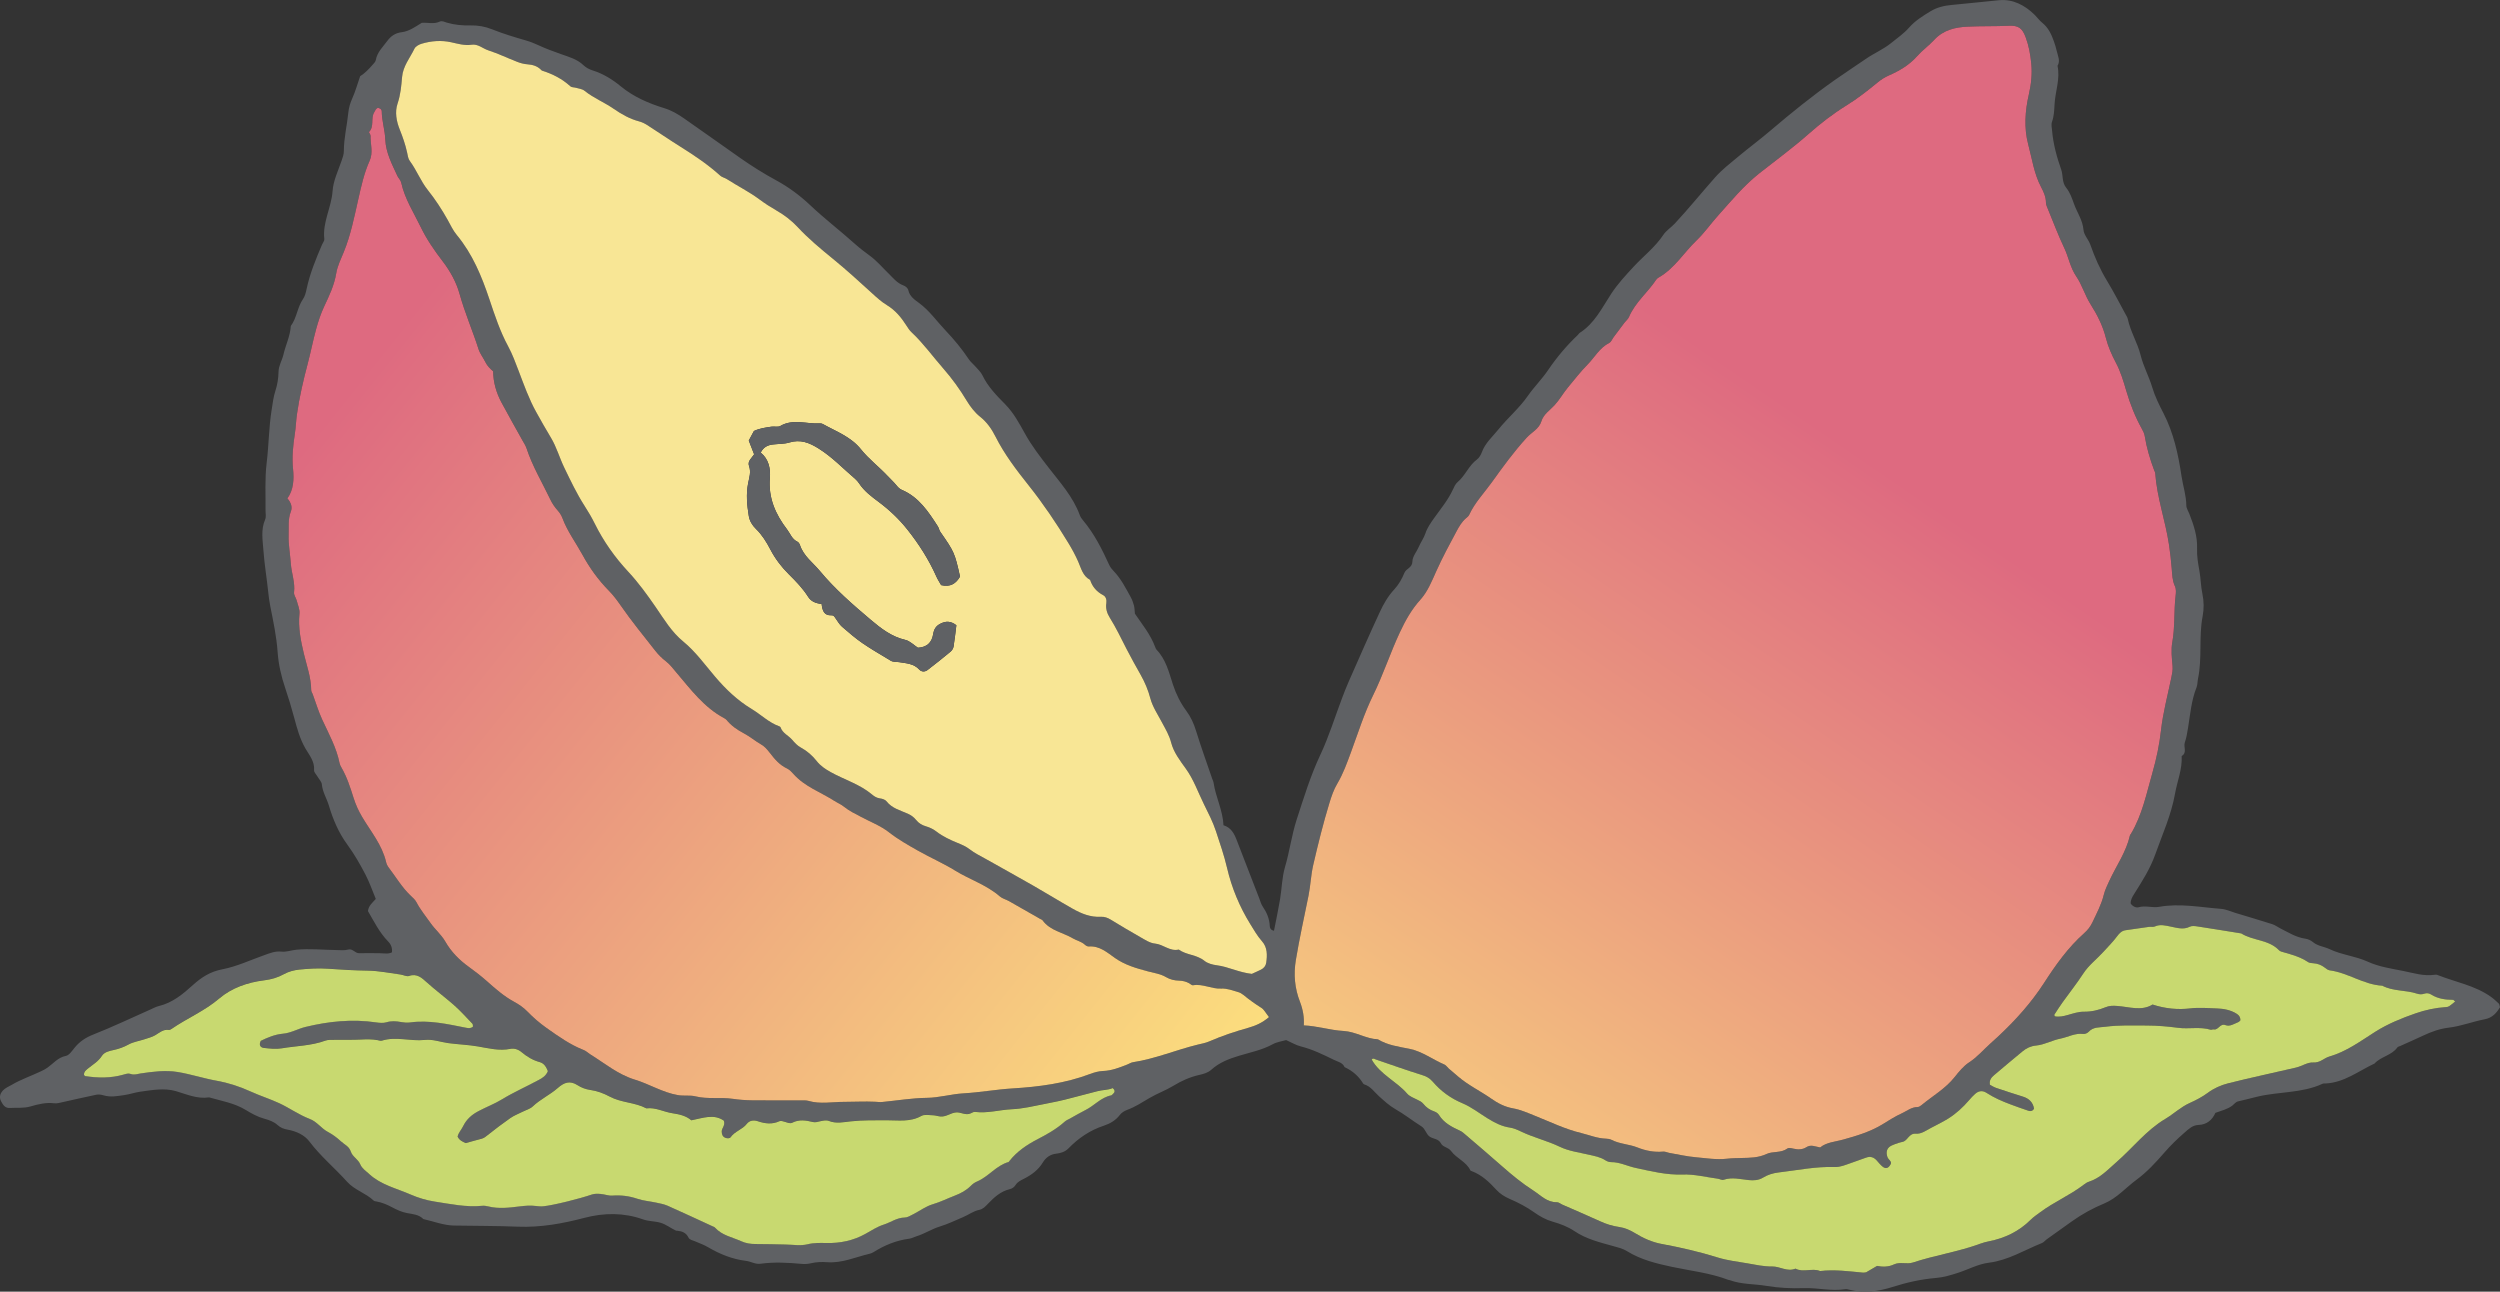
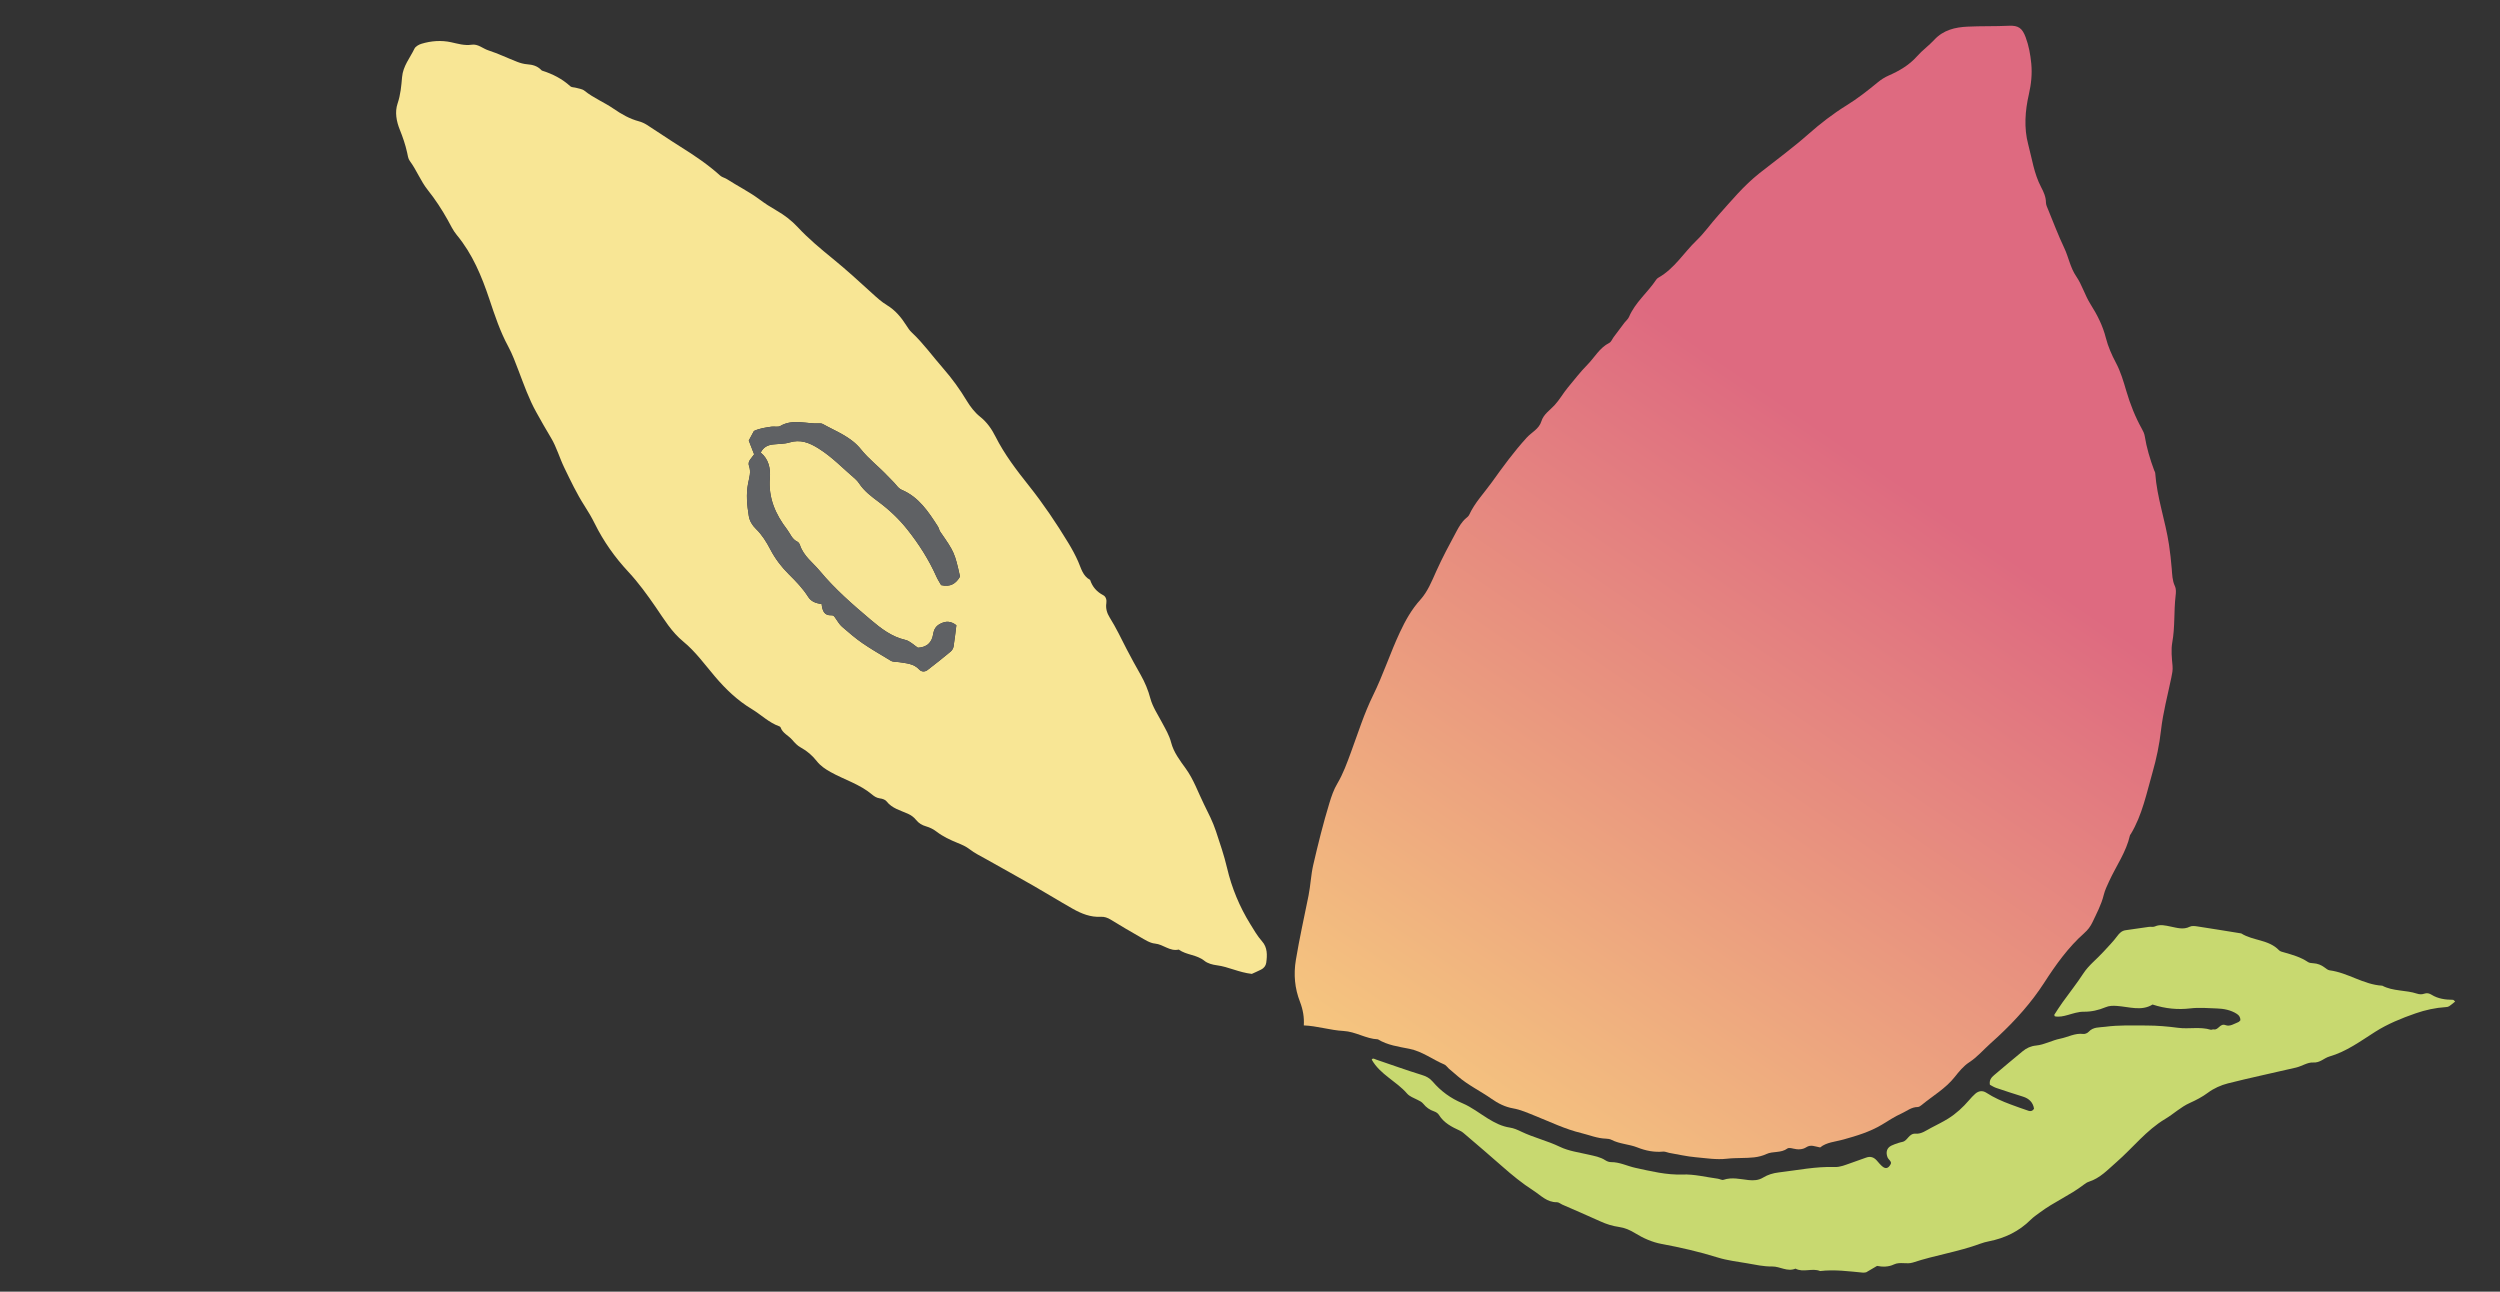
<svg xmlns="http://www.w3.org/2000/svg" xmlns:xlink="http://www.w3.org/1999/xlink" id="Layer_2" data-name="Layer 2" width="388.126" height="200.528" viewBox="0 0 388.126 200.528">
  <rect x="0" y="0" width="388.126" height="200.528" fill="#333333" stroke="none" />
  <defs>
    <linearGradient id="_名称未設定グラデーション_2" data-name="名称未設定グラデーション 2" x1="202.14" y1="219.969" x2="299.444" y2="77.828" gradientUnits="userSpaceOnUse">
      <stop offset="0" stop-color="#ffec7e" />
      <stop offset="1" stop-color="#de6a80" />
    </linearGradient>
    <linearGradient id="_名称未設定グラデーション_2-2" data-name="名称未設定グラデーション 2" x1="199.214" y1="190.01" x2="47.534" y2="68.857" xlink:href="#_名称未設定グラデーション_2" />
  </defs>
  <g id="_デザイン" data-name="デザイン">
    <g>
-       <path d="m330.803,140.289c.285.431.834.674,1.195.569,1.084-.317,2.168.115,3.187-.068,3.255-.586,6.446.069,9.655.313.752.057,1.483.408,2.221.631,1.912.577,3.827,1.143,5.729,1.751.434.139.814.44,1.229.647,1.243.62,2.423,1.387,3.843,1.591.459.066.882.254,1.256.563.737.608,1.723.673,2.529,1.059,1.9.91,4.024,1.081,5.893,1.935,1.802.823,3.705,1.092,5.581,1.467,1.574.315,3.159.834,4.817.593.151-.022.326-.035.461.019,2.782,1.11,5.811,1.619,8.316,3.397.439.311.836.686,1.228,1.056.096.091.097.281.182.558-.52.873-1.169,1.645-2.356,1.871-1.887.36-3.697,1.08-5.61,1.306-1.41.166-2.694.637-3.958,1.233-1.187.56-2.391,1.082-3.588,1.621-.141.063-.334.092-.411.201-.886,1.264-2.558,1.413-3.554,2.513-2.484,1.161-4.707,2.961-7.609,3.098-.155.007-.328-.016-.461.045-3.233,1.497-6.822,1.191-10.186,2.017-.972.239-1.94.492-2.915.715-.414.095-.617.437-.92.665-.756.569-1.681.771-2.612,1.117-.496,1.106-1.327,1.83-2.639,1.878-.929.033-1.566.676-2.187,1.216-1.103.96-2.161,1.99-3.118,3.094-1.324,1.526-2.708,3.024-4.311,4.202-1.668,1.224-3.049,2.867-5.003,3.676-1.774.734-3.435,1.648-4.996,2.755-1.32.936-2.636,1.876-3.95,2.821-.25.179-.451.459-.725.568-2.716,1.083-5.239,2.682-8.223,3.051-1.709.211-3.221,1.063-4.836,1.582-1.109.356-2.208.688-3.357.785-2.327.196-4.581.698-6.8,1.407-2.17.693-4.374.985-6.631.437-.224-.054-.467-.134-.684-.099-2.169.349-4.31-.24-6.472-.164-1.934.068-3.855-.027-5.781-.349-1.89-.316-3.848-.21-5.686-.888-.072-.026-.155-.02-.227-.047-2.835-1.079-5.836-1.397-8.775-2.023-2.38-.506-4.825-1.105-6.948-2.43-.683-.426-1.397-.58-2.142-.787-2.073-.578-4.172-1.079-6.016-2.322-1.014-.684-2.191-1.132-3.395-1.473-1.043-.295-1.972-.813-2.877-1.457-1.168-.831-2.471-1.504-3.79-2.076-.81-.352-1.504-.798-2.075-1.421-1.098-1.199-2.252-2.301-3.809-2.887-.072-.027-.179-.045-.203-.098-.639-1.377-2.17-1.874-3-3.017-.446-.614-1.267-.578-1.587-1.203-.376-.735-1.187-.655-1.738-1.037-.575-.398-.653-1.2-1.293-1.603-1.366-.859-2.638-1.875-4.038-2.669-.966-.548-1.744-1.292-2.543-2.004-.733-.654-1.271-1.525-2.28-1.836-.069-.021-.145-.078-.182-.14-.694-1.15-1.669-1.981-2.88-2.544-.325-.722-1.048-.829-1.669-1.133-1.667-.816-3.323-1.631-5.143-2.085-.736-.183-1.413-.605-2.258-.98-.622.184-1.422.282-2.078.642-1.647.903-3.466,1.26-5.227,1.792-1.572.475-3.074,1.046-4.308,2.164-.542.491-1.225.664-1.895.817-1.444.329-2.735.908-4.015,1.689-1.164.71-2.492,1.184-3.688,1.889-1.131.667-2.23,1.39-3.48,1.847-.42.154-.861.433-1.128.781-.647.843-1.513,1.351-2.464,1.663-2.158.707-3.957,1.928-5.525,3.539-.509.523-1.194.737-1.89.813-.938.102-1.625.619-2.067,1.349-.718,1.183-1.746,1.935-2.936,2.542-.479.244-.982.464-1.292.951-.214.335-.515.571-.914.666-1.418.339-2.435,1.27-3.403,2.284-.372.389-.756.812-1.311.925-.935.19-1.684.772-2.536,1.134-1.204.512-2.369,1.08-3.642,1.469-1.226.375-2.354,1.129-3.617,1.511-.369.112-.721.322-1.096.37-2.017.257-3.836,1.013-5.545,2.08-.194.121-.419.212-.643.265-2.168.509-4.245,1.478-6.551,1.303-.853-.064-1.698-.032-2.541.167-.444.105-.925.14-1.379.099-2.147-.198-4.292-.32-6.44-.026-.807.111-1.495-.356-2.262-.449-2.108-.257-4.026-1.034-5.85-2.102-.663-.389-1.4-.656-2.112-.957-.353-.149-.782-.195-.968-.576-.349-.716-.959-.964-1.689-1.037-.077-.008-.165.011-.231-.019-.821-.371-1.516-.962-2.412-1.224-.892-.261-1.813-.203-2.715-.524-2.991-1.063-6.029-1.043-9.115-.233-3.365.884-6.786,1.507-10.299,1.366-3.316-.134-6.635-.116-9.951-.176-1.584-.029-3.158-.652-4.736-1.006-.703-.717-1.626-.759-2.545-.931-.813-.152-1.606-.523-2.345-.917-.762-.406-1.532-.73-2.38-.881-.152-.027-.34-.041-.44-.136-1.234-1.179-2.97-1.634-4.132-2.929-1.901-2.12-4.11-3.943-5.843-6.238-.789-1.045-2.06-1.606-3.385-1.851-.603-.111-1.081-.272-1.58-.728-.53-.484-1.284-.767-2.06-.976-1.012-.272-1.977-.811-2.884-1.363-1.756-1.069-3.75-1.385-5.67-1.944-1.835.282-3.447-.47-5.151-.966-1.785-.519-3.69-.172-5.53.085-.837.117-1.649.408-2.485.527-1.057.15-2.12.369-3.197.045-.358-.108-.775-.176-1.133-.103-1.735.352-3.458.765-5.189,1.142-.448.098-.922.245-1.361.189-1.27-.163-2.505.148-3.657.484-1.098.321-2.142.17-3.208.243-.743.051-1.066-.441-1.378-1.028-.36-.677-.123-1.248.29-1.696.35-.38.889-.591,1.352-.864,1.447-.852,3.041-1.388,4.55-2.107.346-.165.694-.339,1.004-.561.918-.655,1.619-1.58,2.858-1.828.507-.102.945-.756,1.324-1.231.789-.989,1.74-1.615,2.947-2.091,3.001-1.184,5.918-2.579,8.87-3.886.425-.188.841-.423,1.287-.529,2.118-.508,3.726-1.842,5.274-3.246,1.335-1.212,2.707-2.102,4.592-2.463,2.226-.426,4.341-1.43,6.501-2.193.871-.308,1.693-.662,2.689-.55.74.083,1.516-.219,2.282-.293,2.077-.2,4.155.02,6.232.051.621.009,1.234.086,1.839-.079.7-.191,1.048.59,1.705.568,1.083-.037,2.168-.004,3.252.003.612.004,1.236.161,1.832-.14.073-.656-.13-1.214-.585-1.678-1.372-1.399-2.215-3.14-3.144-4.729.107-.845.68-1.275,1.218-1.883-.51-1.223-.956-2.533-1.586-3.747-.847-1.633-1.759-3.228-2.859-4.728-1.321-1.802-2.202-3.873-2.838-6.018-.328-1.107-.981-2.095-1.089-3.29-.038-.418-.438-.802-.67-1.203-.193-.333-.566-.683-.54-.999.111-1.372-.735-2.323-1.344-3.376-.862-1.49-1.312-3.156-1.742-4.773-.413-1.552-.881-3.083-1.392-4.597-.619-1.836-1.044-3.663-1.182-5.62-.166-2.375-.67-4.732-1.136-7.075-.152-.762-.249-1.513-.329-2.281-.223-2.136-.585-4.259-.738-6.399-.113-1.587-.419-3.218.258-4.774.198-.454.064-.913.07-1.373.031-2.473-.127-4.971.172-7.412.336-2.752.337-5.529.775-8.264.159-.99.271-2.003.581-2.948.32-.976.471-1.959.489-2.96.017-.967.55-1.759.759-2.663.345-1.49,1.055-2.89,1.147-4.451.938-1.256,1.007-2.904,1.902-4.192.296-.426.432-.992.542-1.515.51-2.42,1.446-4.687,2.414-6.946.121-.282.377-.577.346-.84-.307-2.609,1.108-4.914,1.281-7.461.107-1.573.847-3.113,1.377-4.642.18-.518.372-1.014.373-1.562.001-2.021.497-3.983.696-5.979.078-.78.294-1.49.617-2.211.471-1.051.782-2.174,1.218-3.43.648-.396,1.305-1.046,1.911-1.749.199-.231.47-.476.516-.747.21-1.223,1.089-2.033,1.769-2.957.555-.754,1.222-1.257,2.28-1.384,1.125-.135,2.116-.853,3.085-1.45.937-.074,1.879.24,2.774-.182.395-.186.753.043,1.116.15,1.199.353,2.413.463,3.669.433,1.153-.027,2.281.167,3.398.618,1.71.69,3.491,1.217,5.265,1.731.676.196,1.3.451,1.934.746,1.12.52,2.288.942,3.453,1.357,1.238.441,2.509.774,3.506,1.732.377.362.896.64,1.399.797,1.646.514,3.061,1.385,4.384,2.475,1.99,1.64,4.335,2.65,6.768,3.397,1.146.352,2.116.929,3.062,1.588,2.911,2.028,5.797,4.091,8.701,6.128,1.81,1.27,3.671,2.438,5.626,3.498,1.887,1.024,3.673,2.349,5.234,3.825,2.243,2.12,4.689,3.989,6.981,6.043.738.662,1.53,1.261,2.335,1.85,1.05.768,1.909,1.798,2.852,2.714.71.69,1.318,1.494,2.302,1.86.358.133.702.393.795.797.213.921.968,1.437,1.619,1.911,1.653,1.204,2.79,2.872,4.167,4.318,1.327,1.393,2.549,2.882,3.621,4.489.252.378.635.666.936,1.015.404.468.897.901,1.156,1.442.851,1.776,2.205,3.141,3.549,4.51,1.32,1.344,2.187,2.983,3.082,4.593,1.02,1.834,2.292,3.479,3.563,5.127,1.828,2.37,3.868,4.595,4.919,7.476.103.283.289.551.486.784,1.76,2.087,2.963,4.497,4.088,6.956.156.341.41.654.674.927,1.146,1.189,1.876,2.647,2.662,4.066.222.401.379.849.497,1.293.097.364.093.755.147,1.262,1.08,1.607,2.429,3.216,3.154,5.203.052.143.114.299.217.406,1.457,1.515,1.906,3.481,2.532,5.393.474,1.448,1.154,2.845,2.075,4.083.703.945,1.161,1.969,1.509,3.096.769,2.494,1.661,4.951,2.503,7.423.075.22.193.433.226.658.324,2.212,1.42,4.231,1.538,6.588,1.149.353,1.653,1.254,2.049,2.304,1.144,3.031,2.363,6.035,3.509,9.065.164.433.275.877.541,1.266.623.91,1.035,1.892,1.084,3.016.013.298.124.614.656.731.316-1.622.666-3.239.939-4.869.281-1.674.296-3.416.771-5.027.72-2.443,1.035-4.976,1.822-7.395,1.1-3.378,2.13-6.767,3.656-10.009,1.342-2.851,2.271-5.896,3.392-8.852.328-.866.664-1.73,1.038-2.576,1.593-3.604,3.163-7.218,4.826-10.79.581-1.247,1.269-2.448,2.24-3.492.668-.719,1.189-1.634,1.559-2.55.285-.705,1.237-.78,1.248-1.792.008-.765.68-1.513,1.007-2.289.299-.708.767-1.318,1.015-2.069.285-.864.823-1.623,1.366-2.387,1.014-1.426,2.152-2.782,2.893-4.395.192-.418.398-.888.735-1.169,1.198-1.002,1.723-2.563,3-3.502.35-.258.612-.721.767-1.144.524-1.428,1.645-2.387,2.563-3.523,1.453-1.801,3.234-3.288,4.576-5.218.953-1.371,2.195-2.603,3.139-3.996,1.353-1.996,2.878-3.806,4.619-5.455.112-.106.188-.261.314-.341,2.293-1.468,3.431-3.86,4.851-6.028,1.017-1.553,2.273-2.91,3.531-4.265,1.52-1.636,3.314-3.007,4.573-4.902.456-.686,1.223-1.158,1.796-1.775,2.153-2.318,4.145-4.778,6.239-7.146,1.064-1.203,2.366-2.204,3.607-3.239,1.651-1.377,3.383-2.657,5.017-4.052,3.229-2.756,6.527-5.41,10.003-7.861,1.577-1.112,3.204-2.156,4.788-3.256,1.257-.873,2.705-1.47,3.911-2.449.959-.779,1.982-1.477,2.808-2.416.932-1.058,2.121-1.798,3.313-2.523,1.014-.617,2.135-.878,3.306-.984,2.451-.222,4.898-.507,7.344-.735,2.15-.2,4.035.783,5.573,2.323.381.381.696.837,1.113,1.169.954.76,1.435,1.796,1.823,2.896.179.508.337,1.026.455,1.551.167.738.576,1.474.106,2.245.44,2.023-.344,3.951-.457,5.931-.053.928-.076,1.856-.393,2.743-.164.457-.036.899.003,1.361.178,2.095.728,4.115,1.417,6.069.33.936.078,1.979.797,2.853.562.684.88,1.6,1.184,2.456.481,1.359,1.361,2.545,1.485,4.077.063.782.785,1.488,1.06,2.281.685,1.971,1.522,3.854,2.61,5.644,1.037,1.705,1.944,3.488,2.905,5.239.112.203.247.409.293.631.415,1.979,1.525,3.728,2,5.652.43,1.742,1.295,3.283,1.8,4.977.416,1.397,1.073,2.716,1.748,4.027,1.574,3.055,2.299,6.388,2.798,9.755.226,1.526.737,3.002.748,4.569.003.432.305.863.472,1.293.672,1.733,1.27,3.478,1.198,5.383-.044,1.161.15,2.299.36,3.446.217,1.189.211,2.406.47,3.612.238,1.109.247,2.343.032,3.459-.619,3.207-.049,6.487-.715,9.68-.095.454-.065.949-.233,1.37-.806,2.026-.975,4.177-1.319,6.295-.123.757-.247,1.527-.499,2.247-.242.692.41,1.583-.488,2.107.115,2.031-.687,3.898-1.031,5.846-.585,3.311-1.974,6.347-3.087,9.475-.776,2.184-2.032,4.147-3.265,6.103-.296.47-.562.922-.53,1.499Zm-48.221,37.855c.97-.808,2.321-.875,3.582-1.225,2.086-.579,4.16-1.204,6.027-2.326.99-.595,1.934-1.237,3.004-1.716.834-.373,1.541-1.007,2.533-1.011.206,0,.437-.167.611-.311,1.72-1.426,3.696-2.539,5.117-4.332.668-.843,1.384-1.726,2.268-2.3,1.255-.816,2.194-1.935,3.279-2.909.397-.356.796-.715,1.187-1.079,2.709-2.525,5.166-5.254,7.189-8.388,1.794-2.78,3.725-5.486,6.23-7.707.531-.471.947-1.017,1.247-1.656.651-1.387,1.383-2.733,1.752-4.244.181-.741.527-1.447.848-2.147,1.086-2.368,2.648-4.52,3.226-7.119.016-.07.09-.124.13-.191,1.775-2.95,2.434-6.306,3.364-9.548.612-2.132,1.07-4.312,1.322-6.553.309-2.747,1.04-5.448,1.6-8.166.124-.602.255-1.175.194-1.821-.114-1.224-.255-2.498-.039-3.688.43-2.377.23-4.776.505-7.148.065-.556.121-1.074-.111-1.58-.399-.869-.412-1.794-.486-2.721-.099-1.233-.238-2.464-.421-3.687-.56-3.738-1.879-7.331-2.141-11.128-.01-.146-.111-.285-.164-.429-.646-1.736-1.174-3.503-1.469-5.338-.059-.367-.236-.73-.42-1.06-1.053-1.888-1.836-3.873-2.446-5.951-.433-1.474-.866-2.957-1.603-4.344-.65-1.223-1.226-2.528-1.562-3.865-.481-1.911-1.361-3.616-2.386-5.238-.872-1.379-1.304-2.983-2.199-4.29-.953-1.391-1.192-2.999-1.886-4.455-.922-1.932-1.674-3.946-2.489-5.929-.146-.355-.335-.729-.339-1.096-.01-.892-.359-1.654-.757-2.407-1.096-2.075-1.407-4.405-1.999-6.622-.677-2.532-.486-5.211.104-7.782.366-1.594.527-3.165.371-4.784-.134-1.392-.381-2.759-.872-4.07-.525-1.405-1.108-1.856-2.621-1.783-2.145.103-4.294.032-6.429.139-1.867.093-3.716.5-5.141,2.047-.825.895-1.849,1.621-2.672,2.552-1.201,1.359-2.743,2.262-4.378,2.979-.646.283-1.18.621-1.728,1.074-1.544,1.273-3.135,2.518-4.834,3.569-2.116,1.309-4.077,2.83-5.915,4.454-2.438,2.155-5.06,4.066-7.602,6.073-2.451,1.935-4.388,4.304-6.439,6.59-1.131,1.26-2.107,2.673-3.323,3.84-1.996,1.916-3.445,4.393-5.94,5.795-.131.074-.254.189-.337.314-1.321,1.989-3.267,3.522-4.222,5.783-.142.337-.474.591-.705.894-.56.736-1.113,1.478-1.666,2.22-.231.309-.386.759-.693.914-1.517.766-2.279,2.266-3.406,3.403-1.081,1.091-2.018,2.325-3.007,3.507-.74.884-1.287,1.902-2.083,2.764-.721.781-1.707,1.402-2.038,2.487-.37,1.213-1.514,1.706-2.278,2.543-1.978,2.168-3.701,4.531-5.4,6.906-1.201,1.678-2.664,3.182-3.54,5.09-.091.199-.295.357-.472.505-.671.561-1.09,1.307-1.493,2.053-1.099,2.039-2.193,4.076-3.144,6.195-.69,1.538-1.327,3.158-2.476,4.429-1.363,1.509-2.306,3.203-3.17,5.049-1.504,3.214-2.591,6.59-4.161,9.782-1.39,2.825-2.338,5.87-3.433,8.836-.615,1.666-1.211,3.337-2.12,4.868-.559.941-.905,1.963-1.219,2.992-.968,3.172-1.765,6.39-2.514,9.622-.367,1.586-.42,3.215-.737,4.79-.67,3.324-1.411,6.634-1.964,9.981q-.561,3.395.631,6.471.722,1.858.601,3.686c2.076.079,4.09.753,6.152.862,1.905.1,3.49,1.222,5.355,1.299,1.49.916,3.207,1.138,4.861,1.467,2.031.404,3.626,1.669,5.46,2.446.266.113.446.421.679.624.464.406.939.799,1.405,1.202,1.59,1.375,3.496,2.278,5.2,3.476,1.041.732,2.14,1.286,3.358,1.499,1.228.215,2.321.72,3.454,1.172,2.361.942,4.648,2.062,7.149,2.666,1.27.307,2.485.83,3.822.867.301.008.631.056.893.191,1.262.65,2.713.663,3.992,1.171,1.325.526,2.625.775,4.03.648.293-.026.6.142.904.195,1.371.239,2.736.559,4.118.68,1.608.141,3.22.418,4.842.233.772-.088,1.537-.095,2.309-.114,1.294-.031,2.585-.026,3.847-.62.991-.466,2.264-.116,3.255-.857.191-.143.609-.052.901.02.71.175,1.437.172,2.025-.212.713-.466,1.334-.114,2.156.033Zm-85.568-20.242c-.496-.62-.752-1.163-1.181-1.431-.975-.61-1.897-1.277-2.784-2.003-.235-.192-.52-.363-.809-.443-.879-.242-1.694-.599-2.689-.547-1.444.076-2.827-.777-4.338-.513-.175.031-.396-.205-.597-.315-.484-.265-.992-.393-1.553-.404-.7-.014-1.398-.171-2-.53-.888-.53-1.891-.656-2.854-.913-1.786-.477-3.556-.984-5.092-2.065-1.242-.874-2.397-1.925-4.088-1.798-.2.015-.455-.139-.618-.288-.534-.488-1.248-.615-1.838-.966-1.568-.931-3.54-1.189-4.705-2.798-.083-.114-.261-.159-.396-.236-1.606-.919-3.209-1.844-4.821-2.753-.464-.262-1.032-.39-1.421-.729-2.065-1.797-4.687-2.616-6.973-4.028-1.837-1.135-3.838-2.001-5.72-3.068-1.54-.873-3.102-1.75-4.488-2.837-1.355-1.062-2.942-1.646-4.413-2.44-.874-.472-1.789-.893-2.551-1.518-.491-.403-1.05-.62-1.554-.944-2.112-1.355-4.567-2.195-6.301-4.129-.305-.341-.642-.712-1.043-.898-1.174-.545-1.941-1.489-2.702-2.47-.375-.483-.763-.946-1.331-1.269-.919-.523-1.735-1.232-2.669-1.72-1.044-.544-1.966-1.192-2.708-2.103-.094-.115-.243-.193-.378-.265-3.083-1.654-5.129-4.408-7.319-6.987-.551-.649-1.058-1.341-1.727-1.852-.624-.478-1.161-1.026-1.634-1.629-1.812-2.309-3.673-4.587-5.344-6.996-.571-.823-1.162-1.616-1.85-2.312-1.645-1.663-2.997-3.562-4.098-5.578-1.032-1.89-2.343-3.635-3.102-5.675-.159-.429-.395-.811-.718-1.171-.457-.51-.865-1.097-1.159-1.715-1.259-2.645-2.78-5.169-3.704-7.972-.142-.431-.413-.822-.635-1.224-1.085-1.961-2.199-3.906-3.253-5.883-.805-1.508-1.277-3.125-1.295-4.844-.495-.41-.917-.845-1.197-1.417-.34-.693-.849-1.324-1.08-2.047-.915-2.87-2.124-5.634-2.932-8.546-.512-1.845-1.455-3.536-2.639-5.084-1.266-1.655-2.454-3.365-3.37-5.256-1.107-2.283-2.505-4.432-3.057-6.964-.078-.357-.417-.648-.578-.996-.842-1.825-1.807-3.648-1.889-5.68-.059-1.479-.533-2.881-.547-4.352-.003-.359-.309-.499-.608-.567-.325.142-.408.449-.568.712-.566.932.052,2.168-.793,3.039-.061.062.244.401.236.605-.051,1.288.442,2.555-.152,3.876-.853,1.897-1.298,3.941-1.758,5.973-.629,2.78-1.175,5.574-2.275,8.243-.431,1.045-.962,2.118-1.147,3.241-.303,1.844-1.081,3.475-1.863,5.134-.52,1.104-.912,2.281-1.238,3.46-.492,1.781-.841,3.601-1.313,5.388-.689,2.609-1.305,5.231-1.686,7.903-.142.995-.168,2.007-.322,3-.282,1.826-.472,3.64-.285,5.5.161,1.6.094,3.215-.878,4.577.579.652.798,1.358.538,2.026-.472,1.21-.303,2.439-.346,3.669-.052,1.475.241,2.917.337,4.373.1,1.517.694,2.968.505,4.526-.05.409.32.855.427,1.301.161.67.485,1.299.413,2.03-.209,2.105.201,4.164.685,6.182.449,1.874,1.125,3.691,1.137,5.652.001.216.161.43.241.647.476,1.291.87,2.619,1.441,3.867,1.027,2.244,2.252,4.402,2.731,6.863.043.222.163.437.279.636.861,1.48,1.379,3.109,1.887,4.719.33,1.046.759,1.989,1.312,2.926,1.35,2.289,3.123,4.36,3.739,7.043.067.293.211.592.393.831,1.124,1.473,2.059,3.093,3.423,4.381.334.316.704.641.909,1.037.607,1.17,1.443,2.165,2.191,3.23.71,1.01,1.667,1.789,2.292,2.88.883,1.544,2.131,2.818,3.593,3.874.996.718,1.975,1.47,2.89,2.287,1.319,1.176,2.64,2.331,4.209,3.179.742.401,1.428.87,2.038,1.499.909.936,1.914,1.806,2.98,2.559,1.827,1.29,3.658,2.599,5.766,3.419.377.147.631.429.95.626,2.276,1.411,4.371,3.176,6.976,3.967,2.269.688,4.3,1.989,6.683,2.404.93.162,1.867-.02,2.73.193,1.913.472,3.854.104,5.765.381.988.143,1.993.222,2.991.234,2.554.032,5.108.007,7.662.013.384,0,.788-.024,1.148.081,1.815.528,3.67.146,5.487.149,1.595.003,3.203-.096,4.808-.021.379.018.763.073,1.138.038,2.304-.218,4.605-.615,6.91-.642,1.951-.023,3.796-.59,5.723-.7,2.543-.144,5.068-.608,7.611-.764,4.106-.252,8.141-.778,12.016-2.24.647-.244,1.348-.443,2.032-.467,1.351-.047,2.555-.532,3.774-1.012.286-.113.558-.302.852-.347,3.455-.526,6.678-1.902,10.05-2.73.6-.147,1.224-.251,1.784-.496,1.979-.865,4.015-1.54,6.094-2.124,1.082-.304,2.152-.756,3.202-1.66Zm-2.662-6.704c.446-.205.943-.419,1.426-.661.439-.22.74-.582.81-1.069.167-1.175.194-2.377-.639-3.313-.731-.823-1.265-1.761-1.831-2.676-1.673-2.704-2.888-5.625-3.608-8.71-.457-1.956-1.106-3.835-1.732-5.731-.484-1.464-1.188-2.82-1.868-4.197-.917-1.857-1.59-3.828-2.826-5.534-.905-1.249-1.876-2.53-2.259-4.021-.298-1.162-.884-2.111-1.421-3.125-.648-1.225-1.457-2.42-1.806-3.732-.345-1.295-.837-2.469-1.48-3.615-.754-1.345-1.519-2.694-2.215-4.058-.842-1.651-1.638-3.317-2.622-4.893-.41-.657-.645-1.406-.517-2.216.079-.499-.066-1.018-.469-1.231-1.019-.537-1.699-1.306-2.05-2.387-1.148-.605-1.392-1.809-1.855-2.852-.44-.991-.949-1.933-1.512-2.86-1.876-3.089-3.887-6.08-6.138-8.91-1.92-2.414-3.791-4.858-5.189-7.632-.589-1.168-1.315-2.224-2.389-3.077-.829-.659-1.521-1.565-2.074-2.482-1.081-1.791-2.284-3.459-3.668-5.038-1.625-1.854-3.061-3.874-4.874-5.568-.34-.318-.585-.694-.835-1.09-.782-1.237-1.718-2.359-2.995-3.133-.867-.525-1.601-1.197-2.346-1.88-1.985-1.819-3.982-3.632-6.066-5.334-1.909-1.559-3.793-3.119-5.479-4.934-.93-1.001-2.07-1.87-3.257-2.549-.938-.537-1.808-1.099-2.678-1.746-1.58-1.176-3.374-2.062-5.038-3.137-.321-.207-.746-.281-1.02-.529-1.893-1.712-3.994-3.127-6.152-4.477-1.762-1.103-3.476-2.283-5.227-3.404-.387-.247-.826-.449-1.269-.566-1.446-.383-2.709-1.115-3.923-1.952-1.462-1.008-3.135-1.67-4.528-2.8-.334-.27-.854-.316-1.294-.447-.294-.088-.683-.049-.881-.23-1.277-1.167-2.767-1.925-4.401-2.437-.068-.021-.121-.095-.176-.15-.585-.577-1.301-.774-2.107-.833-.53-.039-1.069-.186-1.567-.379-1.504-.582-2.964-1.293-4.494-1.788-.868-.281-1.592-1.024-2.593-.873-1.105.167-2.133-.156-3.194-.387-1.522-.331-3.068-.214-4.56.232-.421.126-.945.412-1.118.77-.694,1.439-1.771,2.686-1.921,4.409-.119,1.365-.235,2.744-.694,4.089-.459,1.345-.182,2.782.34,4.081.464,1.155.864,2.315,1.132,3.528.1.451.155.969.416,1.319,1.066,1.43,1.68,3.121,2.805,4.529,1.152,1.442,2.174,3.007,3.074,4.619.448.803.824,1.636,1.417,2.352,2.443,2.949,3.863,6.386,5.069,9.988.828,2.474,1.649,4.976,2.912,7.306.652,1.204,1.133,2.521,1.629,3.819.824,2.157,1.59,4.348,2.728,6.388.747,1.339,1.493,2.669,2.287,3.983.871,1.439,1.329,3.122,2.07,4.648.973,2.003,1.929,4.034,3.13,5.901.585.908,1.12,1.81,1.598,2.777,1.362,2.752,3.114,5.226,5.221,7.491,1.569,1.686,2.937,3.578,4.247,5.479,1.304,1.893,2.445,3.841,4.29,5.353,1.89,1.55,3.344,3.584,4.935,5.454,1.653,1.942,3.466,3.679,5.678,5.01,1.444.869,2.658,2.11,4.291,2.689.069.024.158.08.179.141.309.924,1.225,1.27,1.794,1.928.413.477.799.917,1.353,1.217.967.523,1.802,1.249,2.462,2.093.601.769,1.355,1.261,2.159,1.712,2.125,1.191,4.523,1.876,6.428,3.481.347.293.726.543,1.225.608.364.048.827.188,1.032.452.854,1.106,2.143,1.404,3.313,1.93.501.225.934.532,1.282.97.396.499.928.817,1.54.991.604.172,1.148.449,1.648.832.99.758,2.107,1.278,3.259,1.746.641.26,1.303.544,1.841.964.804.628,1.71,1.057,2.583,1.55,2.417,1.366,4.851,2.702,7.26,4.082,2.068,1.185,4.096,2.439,6.17,3.612,1.351.764,2.773,1.347,4.388,1.256.543-.031,1.048.149,1.528.442,1.505.92,3.017,1.829,4.554,2.693.737.415,1.516.948,2.313,1.021,1.302.119,2.311,1.258,3.691.932,1.197.865,2.799.777,3.985,1.745.506.412,1.27.61,1.943.696,1.776.227,3.37,1.102,5.424,1.336Zm124.663,6.592c.677.128,1.331-.018,2.003-.208.814-.23,1.655-.518,2.482-.509,1.197.012,2.299-.245,3.372-.692.591-.246,1.142-.253,1.785-.207,1.892.135,3.822.844,5.526-.217,2.015.658,3.948.823,5.853.6,1.403-.164,2.791-.034,4.16.01,1.003.033,2.145.235,3.084.849.356.233.536.534.546.977-.099.092-.193.239-.324.291-.639.253-1.315.729-1.974.475-.899-.347-1.113.832-1.866.658-.14-.032-.321.093-.455.053-1.664-.505-3.379-.073-5.065-.299-1.605-.215-3.232-.351-4.85-.356-2.158-.007-4.32-.087-6.48.198-.915.121-1.834,0-2.548.777-.186.202-.564.37-.827.336-1.294-.165-2.388.495-3.575.729-1.299.257-2.455.942-3.76,1.069-.815.079-1.488.389-2.096.894-1.482,1.232-2.969,2.458-4.432,3.712-.401.344-.772.756-.645,1.483.285.146.607.365.963.486,1.385.47,2.777.921,4.173,1.357.968.302,1.558.908,1.717,1.867-.224.381-.543.434-.837.337-.951-.313-1.892-.659-2.831-1.007-1.298-.481-2.559-1.037-3.727-1.795-.587-.381-1.193-.314-1.716.141-.346.301-.658.645-.958.993-.958,1.111-2.011,2.096-3.272,2.88-.858.533-1.755.964-2.641,1.432-.762.402-1.522.97-2.345.902-1.114-.093-1.258,1.079-2.078,1.27-.226.053-.454.104-.673.179-.365.126-.74.241-1.083.415-.685.348-.873.987-.599,1.768.145.412.712.679.514,1.08-.352.701-.788.762-1.223.436-.366-.273-.651-.656-.962-1-.466-.514-1.006-.669-1.67-.419-.793.299-1.593.582-2.396.854-.794.269-1.576.624-2.435.595-2.946-.101-5.824.504-8.725.844-.841.099-1.673.345-2.413.799-.699.429-1.457.465-2.245.383-1.295-.135-2.582-.489-3.896-.04-.245.084-.582-.133-.881-.173-1.821-.243-3.653-.717-5.464-.651-2.529.092-4.906-.512-7.311-1.029-1.27-.273-2.455-.906-3.804-.895-.291.003-.621-.116-.868-.278-.802-.526-1.711-.673-2.617-.883-1.501-.348-3.088-.556-4.45-1.213-1.956-.944-4.069-1.43-6.014-2.366-.554-.267-1.144-.531-1.743-.619-1.265-.187-2.35-.748-3.41-1.398-1.317-.809-2.56-1.793-3.968-2.383-1.837-.77-3.354-1.883-4.616-3.358-.487-.57-1.016-.83-1.716-1.045-2.361-.726-4.686-1.57-7.027-2.362-.257-.087-.545-.314-.723-.009,1.313,2.327,3.825,3.343,5.488,5.27.383.444,1.027.679,1.579.955.349.175.693.319.945.638.442.559,1,.946,1.686,1.18.276.094.583.292.731.532.777,1.262,2.009,1.88,3.286,2.468.338.156.628.429.917.676,1.862,1.595,3.733,3.18,5.569,4.805,1.554,1.376,3.149,2.684,4.903,3.81,1.155.742,2.102,1.834,3.648,1.804.275-.005.553.248.834.372,1.978.868,3.967,1.711,5.93,2.61.926.424,1.87.717,2.878.861.908.13,1.705.474,2.526.981,1.23.759,2.643,1.387,4.057,1.649,2.965.549,5.882,1.216,8.762,2.115,1.466.458,3.025.629,4.547.895,1.286.225,2.565.515,3.887.494,1.215-.019,2.349.875,3.616.334,1.224.649,2.59-.136,3.828.375,2.235-.266,4.447.042,6.664.248.15.014.306-.032.479-.052.519-.304,1.053-.616,1.697-.994.819.164,1.75.186,2.613-.226.958-.457,1.983.021,2.96-.302,3.439-1.136,7.05-1.662,10.456-2.922.429-.159.877-.278,1.326-.367,2.487-.49,4.685-1.548,6.487-3.343.442-.44.942-.767,1.431-1.134,2.155-1.619,4.668-2.664,6.801-4.307.243-.187.512-.374.799-.465,1.762-.56,2.943-1.874,4.288-3.043,2.549-2.217,4.632-4.959,7.589-6.717,1.299-.772,2.39-1.839,3.808-2.476.963-.432,1.925-.93,2.81-1.589.901-.671,2.013-1.172,3.108-1.449,3.509-.889,7.058-1.624,10.582-2.456.9-.212,1.783-.836,2.644-.783,1.084.068,1.676-.684,2.505-.924,2.665-.771,4.831-2.383,7.108-3.83,1.96-1.245,4.094-2.112,6.284-2.874,1.532-.533,3.084-.867,4.697-.973.471-.031.469-.068,1.446-.86-.113-.095-.226-.271-.34-.272-1.172-.009-2.304-.156-3.328-.791-.336-.209-.702-.31-1.105-.165-.376.135-.758.127-1.138,0-1.759-.587-3.708-.345-5.396-1.236-2.909-.159-5.323-2.017-8.175-2.386-.282-.036-.553-.27-.798-.453-.512-.38-1.068-.603-1.71-.643-.297-.018-.642-.043-.873-.2-1.112-.756-2.376-1.107-3.641-1.472-.292-.084-.647-.149-.839-.35-1.6-1.679-4.038-1.456-5.861-2.612-2.282-.367-4.563-.744-6.848-1.092-.374-.057-.829-.106-1.14.05-1.004.505-1.972.177-2.941-.015-.838-.166-1.646-.402-2.496-.018-.257.116-.603.018-.903.059-1.213.166-2.424.351-3.636.521-.589.083-.967.475-1.286.909-.641.872-1.41,1.624-2.126,2.422-1.03,1.147-2.288,2.074-3.148,3.395-1.006,1.545-2.158,2.993-3.233,4.494-.445.622-.855,1.269-1.271,1.911-.024.037.047.134.089.242ZM13.041,166.871c.066.073.112.172.171.182,1.998.307,3.992.336,5.952-.226.383-.11.751-.245,1.121-.106.554.209,1.047-.006,1.578-.083,1.892-.272,3.775-.538,5.711-.22,2.046.335,4.009.991,6.052,1.355,1.788.318,3.567.891,5.257,1.663,1.47.672,3.04,1.163,4.487,1.837,1.587.739,3.051,1.803,4.707,2.43,1.139.431,1.782,1.46,2.791,1.999.762.407,1.432.896,2.059,1.482.543.507,1.267.762,1.539,1.611.248.773,1.135,1.155,1.475,1.988.242.594.894,1.038,1.404,1.504,1.82,1.666,4.216,2.199,6.391,3.15,1.194.522,2.488.91,3.776,1.105,2.433.369,4.864.903,7.359.65.301-.031.623.019.92.094,1.613.405,3.233.204,4.836.006.854-.105,1.687-.182,2.54-.075.379.048.769.086,1.147.053,1.56-.138,5.787-1.21,7.553-1.824.418-.145.915-.13,1.368-.095.612.047,1.225.302,1.823.259,1.336-.095,2.599.055,3.875.486.942.318,1.964.394,2.944.606.601.13,1.223.24,1.779.486,2.325,1.032,4.63,2.111,6.941,3.175.14.065.308.113.405.221,1.092,1.212,2.668,1.475,4.059,2.106.726.329,1.459.442,2.251.436,1.546-.011,3.092.057,4.638.08,1.146.017,2.346.229,3.423-.039,1.015-.253,1.973-.213,2.964-.194,2.118.042,4.153-.384,5.991-1.408.947-.528,1.863-1.132,2.888-1.459,1.082-.344,2.024-1.075,3.235-1.089.433-.005.878-.285,1.29-.495,1.03-.524,1.993-1.255,3.08-1.573,1.186-.348,2.261-.892,3.392-1.326.97-.372,1.806-.822,2.526-1.552.264-.268.597-.503.943-.649,1.79-.752,2.973-2.48,4.889-3.024.062-.017.102-.112.15-.173,1.17-1.473,2.694-2.506,4.336-3.356,1.513-.782,2.984-1.609,4.258-2.755.223-.201.526-.315.795-.464.81-.449,1.607-.923,2.434-1.336,1.364-.682,2.388-1.955,3.965-2.263.069-.014.133-.079.188-.132.278-.268.58-.536.046-1.003-.723.326-1.593.269-2.392.491-1.335.371-2.691.676-4.014,1.043-1.407.39-2.827.675-4.247.949-1.649.319-3.267.723-4.987.801-1.905.087-3.788.665-5.738.415-.206-.026-.445.119-.653.219-.789.38-1.513-.199-2.273-.141-.85.065-1.558.72-2.447.633-.383-.037-.759-.178-1.141-.187-.614-.014-1.346-.165-1.822.105-1.729.98-3.598.661-5.394.667-1.856.006-3.71-.026-5.553.171-1.151.123-2.266.394-3.421-.071-.386-.155-.919-.035-1.362.064-.378.084-.723.207-1.125.106-1.06-.266-2.118-.425-3.165.106-.37.187-.749-.014-1.121-.119-.289-.081-.657-.216-.888-.109-1.143.529-2.242.379-3.379-.004-.618-.208-1.267-.123-1.696.428-.678.871-1.841,1.132-2.487,2.049-.169.24-.574.213-.868.083-.401-.177-.519-.537-.526-.948-.011-.545.593-.933.335-1.689-1.55-1.102-3.261-.41-5.052-.059-.804-.695-1.847-.936-2.925-1.096-1.36-.202-2.62-.941-4.053-.759-1.787-.947-3.898-.862-5.696-1.827-.937-.503-1.952-.889-3.052-1.039-.669-.091-1.366-.359-1.934-.727-1.207-.782-2.103-.423-3.086.441-1.2,1.055-2.692,1.731-3.871,2.848-.427.405-1.08.572-1.629.85-.621.315-1.286.567-1.852.961-1.197.832-2.355,1.722-3.5,2.625-.307.242-.58.486-.972.586-.819.209-1.631.446-2.452.673-.493-.213-.987-.428-1.264-.998.116-.598.576-1.049.842-1.596.53-1.086,1.309-1.788,2.404-2.369,1.207-.641,2.49-1.118,3.669-1.84,1.833-1.121,3.821-1.987,5.714-3.016.524-.285,1.09-.609,1.386-1.354-.233-.57-.534-1.198-1.268-1.399-1.07-.293-1.989-.848-2.817-1.545-.524-.442-1.15-.629-1.727-.513-1.73.347-3.37-.084-5.036-.371-1.518-.262-3.063-.312-4.591-.516-1.217-.162-2.416-.635-3.657-.498-2.226.246-4.466-.58-6.685.113-.2.062-.456-.044-.684-.084-.843-.149-1.684-.135-2.539-.09-1.387.072-2.78.026-4.171.048-.461.007-.958-.028-1.377.125-2.189.802-4.514.81-6.772,1.194-.897.152-1.854.039-2.772-.064-.503-.057-.822-.424-.472-1.101,1.039-.511,2.204-.997,3.42-1.104,1.266-.111,2.316-.759,3.501-1.047,3.618-.88,7.26-1.256,10.97-.712.529.078,1.115.134,1.611-.015.776-.233,1.502-.18,2.267-.04.452.083.934.13,1.385.067,2.97-.412,5.832.258,8.706.822.389.076.76.121,1.08-.182-.026-.148.001-.35-.087-.441-.953-.992-1.871-2.028-2.904-2.93-1.387-1.212-2.867-2.311-4.239-3.551-.685-.619-1.487-1.379-2.689-.94-.37.135-.887-.164-1.342-.224-1.68-.222-3.361-.577-5.045-.6-2.081-.028-4.146-.151-6.219-.299-1.458-.104-2.942-.012-4.401.131-.826.081-1.698.309-2.417.709-.977.543-1.974.825-3.065.961-2.58.32-5.043,1.169-6.997,2.834-2.266,1.931-4.986,3.053-7.39,4.71-.121.083-.287.179-.416.159-.867-.131-1.44.416-2.106.81-.522.309-1.14.461-1.725.654-.806.266-1.685.388-2.413.788-.758.416-1.511.69-2.349.869-.662.142-1.428.309-1.821.925-.522.818-1.317,1.283-2.036,1.858-.354.283-.758.55-.728,1.07Z" style="fill: #5f6164;" />
      <path d="m282.582,178.143c-.822-.147-1.443-.498-2.156-.033-.588.384-1.315.387-2.025.212-.292-.072-.709-.163-.901-.02-.991.741-2.265.391-3.255.857-1.262.593-2.553.589-3.847.62-.773.018-1.538.026-2.309.114-1.622.185-3.234-.092-4.842-.233-1.382-.121-2.747-.441-4.118-.68-.305-.053-.612-.222-.904-.195-1.405.127-2.705-.122-4.03-.648-1.279-.508-2.73-.522-3.992-1.171-.262-.135-.592-.182-.893-.191-1.336-.037-2.551-.56-3.822-.867-2.501-.604-4.788-1.725-7.149-2.666-1.133-.452-2.226-.957-3.454-1.172-1.219-.214-2.317-.767-3.358-1.499-1.704-1.198-3.61-2.1-5.2-3.476-.466-.403-.941-.796-1.405-1.202-.232-.203-.412-.511-.679-.624-1.834-.777-3.429-2.042-5.46-2.446-1.654-.328-3.372-.551-4.861-1.467-1.865-.076-3.45-1.198-5.355-1.299-2.062-.109-4.076-.783-6.152-.862q.122-1.828-.601-3.686-1.195-3.076-.631-6.471c.553-3.348,1.295-6.657,1.964-9.981.317-1.575.37-3.204.737-4.79.748-3.232,1.545-6.45,2.514-9.622.314-1.028.66-2.05,1.219-2.992.91-1.531,1.505-3.202,2.12-4.868,1.095-2.966,2.043-6.011,3.433-8.836,1.57-3.191,2.657-6.568,4.161-9.782.864-1.846,1.807-3.54,3.17-5.049,1.149-1.271,1.786-2.891,2.476-4.429.951-2.119,2.045-4.157,3.144-6.195.402-.746.822-1.493,1.493-2.053.177-.148.381-.306.472-.505.876-1.908,2.339-3.411,3.54-5.09,1.699-2.375,3.421-4.737,5.4-6.906.764-.837,1.908-1.33,2.278-2.543.331-1.085,1.317-1.706,2.038-2.487.796-.862,1.343-1.88,2.083-2.764.988-1.181,1.926-2.416,3.007-3.507,1.127-1.137,1.889-2.637,3.406-3.403.307-.155.462-.604.693-.914.553-.742,1.106-1.483,1.666-2.22.23-.303.562-.557.705-.894.956-2.262,2.901-3.794,4.222-5.783.083-.125.206-.241.337-.314,2.495-1.402,3.944-3.88,5.94-5.795,1.216-1.167,2.192-2.58,3.323-3.84,2.051-2.286,3.988-4.654,6.439-6.59,2.542-2.007,5.164-3.919,7.602-6.073,1.838-1.625,3.8-3.145,5.915-4.454,1.699-1.051,3.29-2.296,4.834-3.569.549-.452,1.083-.791,1.728-1.074,1.635-.717,3.177-1.62,4.378-2.979.822-.931,1.847-1.657,2.672-2.552,1.426-1.548,3.274-1.954,5.141-2.047,2.135-.107,4.284-.036,6.429-.139,1.512-.073,2.095.378,2.621,1.783.49,1.311.738,2.678.872,4.07.156,1.619-.005,3.19-.371,4.784-.591,2.571-.781,5.25-.104,7.782.592,2.216.903,4.546,1.999,6.622.398.753.747,1.516.757,2.407.004.367.194.742.339,1.096.815,1.983,1.567,3.996,2.489,5.929.694,1.455.933,3.064,1.886,4.455.895,1.307,1.327,2.912,2.199,4.29,1.026,1.622,1.905,3.327,2.386,5.238.337,1.337.912,2.642,1.562,3.865.737,1.387,1.17,2.87,1.603,4.344.61,2.078,1.393,4.063,2.446,5.951.184.33.361.693.42,1.06.294,1.835.823,3.602,1.469,5.338.054.144.154.283.164.429.263,3.797,1.581,7.39,2.141,11.128.183,1.223.322,2.455.421,3.687.075.927.087,1.852.486,2.721.232.505.175,1.023.111,1.58-.275,2.371-.075,4.771-.505,7.148-.216,1.191-.075,2.465.039,3.688.06.646-.07,1.219-.194,1.821-.559,2.719-1.291,5.419-1.6,8.166-.252,2.24-.71,4.42-1.322,6.553-.93,3.241-1.589,6.597-3.364,9.548-.04.066-.115.121-.13.191-.578,2.599-2.14,4.751-3.226,7.119-.321.699-.667,1.406-.848,2.147-.369,1.511-1.101,2.857-1.752,4.244-.3.639-.715,1.185-1.247,1.656-2.505,2.221-4.436,4.927-6.23,7.707-2.023,3.134-4.48,5.864-7.189,8.388-.39.364-.79.723-1.187,1.079-1.085.973-2.024,2.093-3.279,2.909-.884.574-1.6,1.458-2.268,2.3-1.422,1.793-3.398,2.906-5.117,4.332-.174.144-.406.31-.611.311-.993.004-1.699.638-2.533,1.011-1.07.479-2.014,1.121-3.004,1.716-1.867,1.122-3.941,1.747-6.027,2.326-1.261.35-2.612.417-3.582,1.225Z" style="fill: url(#_名称未設定グラデーション_2);" />
-       <path d="m197.014,157.902c-1.05.904-2.119,1.356-3.202,1.66-2.079.584-4.115,1.259-6.094,2.124-.56.245-1.184.349-1.784.496-3.372.828-6.594,2.204-10.05,2.73-.295.045-.566.235-.852.347-1.219.479-2.424.964-3.774,1.012-.683.024-1.385.223-2.032.467-3.875,1.462-7.91,1.989-12.016,2.24-2.543.156-5.068.62-7.611.764-1.927.109-3.772.677-5.723.7-2.306.027-4.606.424-6.91.642-.375.036-.758-.02-1.138-.038-1.605-.075-3.213.023-4.808.021-1.817-.003-3.673.379-5.487-.149-.36-.105-.764-.08-1.148-.081-2.554-.006-5.108.019-7.662-.013-.998-.012-2.003-.091-2.991-.234-1.911-.277-3.852.091-5.765-.381-.863-.213-1.799-.031-2.73-.193-2.383-.415-4.414-1.715-6.683-2.404-2.606-.791-4.7-2.556-6.976-3.967-.319-.197-.573-.48-.95-.626-2.108-.82-3.939-2.128-5.766-3.419-1.066-.753-2.071-1.623-2.98-2.559-.611-.629-1.296-1.097-2.038-1.499-1.568-.848-2.89-2.003-4.209-3.179-.915-.816-1.895-1.568-2.89-2.287-1.462-1.055-2.709-2.33-3.593-3.874-.624-1.091-1.582-1.869-2.292-2.88-.748-1.065-1.585-2.061-2.191-3.23-.206-.397-.575-.722-.909-1.037-1.363-1.288-2.299-2.908-3.423-4.381-.183-.239-.326-.538-.393-.831-.616-2.683-2.389-4.753-3.739-7.043-.553-.938-.982-1.881-1.312-2.926-.508-1.61-1.026-3.239-1.887-4.719-.116-.199-.235-.414-.279-.636-.479-2.461-1.704-4.619-2.731-6.863-.571-1.248-.965-2.576-1.441-3.867-.08-.217-.24-.431-.241-.647-.012-1.962-.688-3.779-1.137-5.652-.484-2.018-.895-4.077-.685-6.182.073-.731-.252-1.36-.413-2.03-.107-.446-.477-.892-.427-1.301.189-1.558-.405-3.009-.505-4.526-.096-1.457-.389-2.898-.337-4.373.044-1.23-.125-2.459.346-3.669.26-.668.042-1.374-.538-2.026.973-1.362,1.04-2.976.878-4.577-.188-1.86.003-3.674.285-5.5.153-.993.18-2.005.322-3,.381-2.672.997-5.294,1.686-7.903.472-1.787.821-3.607,1.313-5.388.325-1.179.717-2.356,1.238-3.46.782-1.659,1.56-3.289,1.863-5.134.185-1.123.716-2.196,1.147-3.241,1.1-2.668,1.646-5.463,2.275-8.243.46-2.032.905-4.076,1.758-5.973.594-1.321.101-2.588.152-3.876.008-.204-.297-.543-.236-.605.845-.87.227-2.107.793-3.039.159-.262.243-.569.568-.712.299.068.605.208.608.567.014,1.471.488,2.873.547,4.352.082,2.032,1.047,3.855,1.889,5.68.161.348.5.64.578.996.551,2.531,1.95,4.68,3.057,6.964.917,1.891,2.105,3.601,3.37,5.256,1.184,1.548,2.127,3.239,2.639,5.084.809,2.912,2.017,5.676,2.932,8.546.231.723.739,1.354,1.08,2.047.28.571.702,1.006,1.197,1.417.018,1.719.491,3.336,1.295,4.844,1.055,1.977,2.168,3.922,3.253,5.883.223.403.493.793.635,1.224.923,2.803,2.444,5.327,3.704,7.972.294.618.702,1.205,1.159,1.715.322.36.558.743.718,1.171.759,2.04,2.069,3.786,3.102,5.675,1.101,2.016,2.453,3.915,4.098,5.578.688.696,1.279,1.489,1.85,2.312,1.671,2.409,3.531,4.687,5.344,6.996.473.603,1.01,1.151,1.634,1.629.669.512,1.176,1.204,1.727,1.852,2.19,2.579,4.236,5.333,7.319,6.987.135.073.284.15.378.265.742.911,1.664,1.559,2.708,2.103.934.487,1.75,1.196,2.669,1.72.567.323.956.786,1.331,1.269.761.981,1.528,1.926,2.702,2.47.401.186.738.557,1.043.898,1.734,1.934,4.188,2.774,6.301,4.129.504.324,1.063.541,1.554.944.762.625,1.677,1.046,2.551,1.518,1.471.794,3.059,1.378,4.413,2.44,1.386,1.087,2.948,1.964,4.488,2.837,1.882,1.067,3.883,1.933,5.72,3.068,2.285,1.412,4.908,2.231,6.973,4.028.389.339.957.467,1.421.729,1.612.909,3.215,1.834,4.821,2.753.134.077.313.122.396.236,1.165,1.609,3.137,1.867,4.705,2.798.59.35,1.304.478,1.838.966.163.149.418.303.618.288,1.691-.127,2.846.924,4.088,1.798,1.536,1.081,3.306,1.588,5.092,2.065.964.257,1.966.383,2.854.913.601.359,1.299.515,2,.53.561.011,1.07.14,1.553.404.201.11.422.346.597.315,1.512-.265,2.894.589,4.338.513.995-.052,1.81.305,2.689.547.29.08.574.25.809.443.887.726,1.809,1.393,2.784,2.003.429.268.685.811,1.181,1.431Z" style="fill: url(#_名称未設定グラデーション_2-2);" />
+       <path d="m197.014,157.902Z" style="fill: url(#_名称未設定グラデーション_2-2);" />
      <path d="m194.352,151.198c-2.054-.234-3.648-1.109-5.424-1.336-.674-.086-1.438-.284-1.943-.696-1.187-.967-2.788-.879-3.985-1.745-1.38.326-2.389-.813-3.691-.932-.797-.073-1.576-.606-2.313-1.021-1.537-.864-3.049-1.773-4.554-2.693-.481-.294-.985-.473-1.528-.442-1.615.091-3.037-.492-4.388-1.256-2.074-1.173-4.102-2.428-6.17-3.612-2.409-1.38-4.843-2.717-7.26-4.082-.873-.493-1.779-.922-2.583-1.55-.538-.42-1.2-.704-1.841-.964-1.151-.468-2.269-.988-3.259-1.746-.5-.383-1.044-.66-1.648-.832-.612-.174-1.144-.492-1.54-.991-.348-.438-.781-.744-1.282-.97-1.17-.526-2.458-.824-3.313-1.93-.204-.264-.668-.404-1.032-.452-.499-.066-.878-.316-1.225-.608-1.905-1.605-4.303-2.29-6.428-3.481-.803-.45-1.557-.943-2.159-1.712-.66-.844-1.495-1.57-2.462-2.093-.554-.3-.94-.74-1.353-1.217-.57-.658-1.485-1.004-1.794-1.928-.02-.061-.11-.116-.179-.141-1.632-.579-2.847-1.82-4.291-2.689-2.212-1.332-4.024-3.068-5.678-5.01-1.591-1.869-3.045-3.903-4.935-5.454-1.844-1.512-2.986-3.461-4.29-5.353-1.31-1.902-2.678-3.794-4.247-5.479-2.108-2.264-3.859-4.738-5.221-7.491-.479-.967-1.014-1.868-1.598-2.777-1.201-1.866-2.156-3.897-3.13-5.901-.741-1.526-1.199-3.209-2.07-4.648-.795-1.313-1.54-2.643-2.287-3.983-1.138-2.04-1.904-4.231-2.728-6.388-.496-1.298-.977-2.615-1.629-3.819-1.263-2.33-2.084-4.833-2.912-7.306-1.206-3.602-2.626-7.04-5.069-9.988-.593-.716-.969-1.549-1.417-2.352-.9-1.611-1.923-3.177-3.074-4.619-1.125-1.408-1.739-3.099-2.805-4.529-.261-.35-.316-.867-.416-1.319-.268-1.212-.668-2.372-1.132-3.528-.522-1.299-.799-2.736-.34-4.081.459-1.345.575-2.724.694-4.089.15-1.722,1.227-2.97,1.921-4.409.173-.359.697-.645,1.118-.77,1.492-.446,3.038-.563,4.56-.232,1.061.231,2.089.554,3.194.387,1.002-.151,1.725.592,2.593.873,1.53.496,2.99,1.206,4.494,1.788.498.193,1.037.34,1.567.379.806.059,1.522.256,2.107.833.055.054.108.128.176.15,1.634.513,3.124,1.27,4.401,2.437.198.181.588.142.881.23.44.131.961.177,1.294.447,1.394,1.129,3.067,1.792,4.528,2.8,1.213.837,2.477,1.568,3.923,1.952.443.117.882.319,1.269.566,1.752,1.121,3.465,2.301,5.227,3.404,2.157,1.35,4.259,2.765,6.152,4.477.274.248.699.322,1.02.529,1.664,1.075,3.458,1.961,5.038,3.137.87.647,1.741,1.21,2.678,1.746,1.188.68,2.328,1.548,3.257,2.549,1.686,1.815,3.57,3.375,5.479,4.934,2.085,1.702,4.081,3.515,6.066,5.334.745.683,1.479,1.354,2.346,1.88,1.277.774,2.213,1.895,2.995,3.133.251.397.495.772.835,1.09,1.812,1.694,3.248,3.714,4.874,5.568,1.385,1.579,2.588,3.247,3.668,5.038.553.917,1.245,1.823,2.074,2.482,1.074.853,1.8,1.909,2.389,3.077,1.398,2.774,3.27,5.219,5.189,7.632,2.251,2.83,4.262,5.822,6.138,8.91.563.927,1.072,1.869,1.512,2.86.463,1.042.706,2.247,1.855,2.852.351,1.081,1.031,1.85,2.05,2.387.403.213.548.732.469,1.231-.128.81.107,1.559.517,2.216.984,1.576,1.78,3.242,2.622,4.893.696,1.364,1.461,2.714,2.215,4.058.643,1.146,1.135,2.32,1.48,3.615.349,1.312,1.158,2.507,1.806,3.732.537,1.014,1.123,1.963,1.421,3.125.383,1.491,1.354,2.772,2.259,4.021,1.236,1.706,1.909,3.677,2.826,5.534.68,1.377,1.384,2.732,1.868,4.197.627,1.896,1.275,3.775,1.732,5.731.721,3.085,1.935,6.007,3.608,8.71.567.915,1.1,1.853,1.831,2.676.833.937.806,2.139.639,3.313-.069.487-.371.85-.81,1.069-.483.242-.98.455-1.426.661Zm-66.794-57.426c.111,1.033.389,1.802,1.502,1.754.411-.018.501.25.675.489.318.437.588.935.988,1.282,1.047.909,2.106,1.819,3.246,2.603,1.386.953,2.861,1.776,4.295,2.659.42.258.891.172,1.338.243,1.101.176,2.268.221,3.12,1.149.35.381.872.378,1.273.072,1.217-.929,2.413-1.886,3.59-2.864.222-.184.411-.504.457-.786.182-1.123.302-2.256.435-3.304-.88-.674-1.63-.673-2.489-.235-.715.364-.997.89-1.115,1.627-.211,1.323-1.002,2.029-2.365,2.101-.655-.424-1.247-1.054-1.948-1.215-2.124-.489-3.782-1.775-5.349-3.099-2.801-2.366-5.584-4.779-7.937-7.616-1.07-1.29-2.517-2.299-3.072-3.993-.068-.209-.228-.461-.413-.546-.838-.385-1.083-1.23-1.584-1.883-1.821-2.375-2.939-4.915-2.681-8.023.119-1.427-.179-2.925-1.425-3.919.421-.864,1.103-1.171,1.913-1.266.844-.099,1.729-.058,2.527-.302,1.728-.53,3.112.028,4.557.934,2.118,1.328,3.813,3.127,5.688,4.726.232.198.434.445.603.7.782,1.18,1.894,2.017,3.002,2.841,1.687,1.254,3.205,2.696,4.498,4.327,1.774,2.239,3.316,4.648,4.485,7.274.216.486.516.935.742,1.338,1.467.354,2.32-.273,2.932-1.326-.823-3.683-.894-3.833-3.068-6.955-.17-.244-.21-.577-.372-.829-1.468-2.276-2.946-4.548-5.585-5.671-.373-.159-.613-.423-.864-.73-.438-.534-.953-1.003-1.428-1.507-1.315-1.395-2.861-2.555-4.065-4.067-1.548-1.944-3.859-2.771-5.938-3.932-.128-.072-.302-.1-.452-.091-2.043.127-4.144-.763-6.14.407-.354.207-.916.033-1.371.103-.916.141-1.843.256-2.713.672-.285.526-.574,1.062-.801,1.482.306.788.565,1.453.832,2.138-.349.558-1.064,1.057-.797,1.796.348.964.037,1.805-.139,2.712-.328,1.686-.171,3.39.106,5.067.126.758.524,1.437,1.108,2.001.953.921,1.634,2.032,2.249,3.209.746,1.428,1.728,2.717,2.876,3.854,1.095,1.084,2.16,2.183,2.989,3.494.443.7,1.144.994,2.086,1.105Z" style="fill: #f8e695;" />
      <path d="m319.015,157.79c-.042-.108-.112-.206-.089-.242.416-.642.826-1.289,1.271-1.911,1.074-1.501,2.227-2.949,3.233-4.494.86-1.321,2.118-2.248,3.148-3.395.716-.798,1.485-1.549,2.126-2.422.319-.434.697-.827,1.286-.909,1.213-.17,2.423-.356,3.636-.521.3-.041.646.057.903-.059.85-.384,1.658-.148,2.496.018.969.192,1.937.52,2.941.015.312-.157.767-.107,1.14-.05,2.285.348,4.566.725,6.848,1.092,1.823,1.156,4.26.933,5.861,2.612.192.201.547.266.839.35,1.265.365,2.529.716,3.641,1.472.231.157.576.182.873.2.642.04,1.198.263,1.71.643.246.183.516.416.798.453,2.852.369,5.266,2.227,8.175,2.386,1.689.891,3.638.649,5.396,1.236.38.127.763.136,1.138,0,.403-.145.768-.044,1.105.165,1.024.635,2.155.782,3.328.791.114,0,.227.177.34.272-.977.792-.974.829-1.446.86-1.613.106-3.165.439-4.697.973-2.19.763-4.324,1.629-6.284,2.874-2.277,1.447-4.443,3.059-7.108,3.83-.829.24-1.421.992-2.505.924-.86-.054-1.744.57-2.644.783-3.524.832-7.073,1.567-10.582,2.456-1.095.277-2.207.778-3.108,1.449-.885.659-1.847,1.157-2.81,1.589-1.418.636-2.509,1.704-3.808,2.476-2.957,1.758-5.04,4.5-7.589,6.717-1.345,1.169-2.526,2.484-4.288,3.043-.287.091-.556.278-.799.465-2.134,1.643-4.647,2.688-6.801,4.307-.489.367-.989.694-1.431,1.134-1.803,1.796-4,2.854-6.487,3.343-.449.088-.897.208-1.326.367-3.406,1.26-7.018,1.785-10.456,2.922-.977.323-2.002-.155-2.96.302-.863.412-1.794.39-2.613.226-.644.377-1.178.69-1.697.994-.173.02-.329.066-.479.052-2.217-.206-4.43-.515-6.664-.248-1.238-.511-2.603.275-3.828-.375-1.267.541-2.401-.353-3.616-.334-1.322.021-2.6-.269-3.887-.494-1.523-.266-3.081-.437-4.547-.895-2.88-.899-5.797-1.566-8.762-2.115-1.414-.262-2.827-.889-4.057-1.649-.821-.507-1.618-.851-2.526-.981-1.008-.144-1.952-.437-2.878-.861-1.964-.898-3.953-1.742-5.93-2.61-.281-.123-.559-.377-.834-.372-1.546.031-2.493-1.062-3.648-1.804-1.753-1.126-3.348-2.434-4.903-3.81-1.836-1.625-3.707-3.209-5.569-4.805-.288-.247-.578-.521-.917-.676-1.277-.588-2.509-1.207-3.286-2.468-.148-.24-.455-.438-.731-.532-.686-.233-1.244-.621-1.686-1.18-.252-.318-.597-.463-.945-.638-.552-.276-1.196-.511-1.579-.955-1.663-1.927-4.175-2.943-5.488-5.27.178-.306.466-.078.723.009,2.341.792,4.666,1.636,7.027,2.362.699.215,1.228.475,1.716,1.045,1.262,1.475,2.779,2.589,4.616,3.358,1.409.59,2.652,1.574,3.968,2.383,1.06.651,2.145,1.211,3.41,1.398.6.089,1.189.353,1.743.619,1.945.936,4.058,1.423,6.014,2.366,1.362.657,2.949.865,4.45,1.213.906.21,1.815.357,2.617.883.247.162.577.281.868.278,1.349-.012,2.534.622,3.804.895,2.404.517,4.782,1.121,7.311,1.029,1.811-.066,3.643.408,5.464.651.299.04.636.257.881.173,1.314-.449,2.601-.095,3.896.04.788.082,1.546.046,2.245-.383.741-.454,1.573-.7,2.413-.799,2.902-.34,5.779-.945,8.725-.844.859.029,1.642-.326,2.435-.595.803-.272,1.603-.555,2.396-.854.664-.251,1.204-.096,1.67.419.311.343.596.726.962,1,.436.326.872.265,1.223-.436.198-.401-.369-.668-.514-1.08-.274-.781-.086-1.42.599-1.768.343-.174.717-.289,1.083-.415.219-.076.447-.126.673-.179.82-.191.965-1.362,2.078-1.27.823.068,1.583-.499,2.345-.902.886-.468,1.783-.899,2.641-1.432,1.261-.784,2.314-1.768,3.272-2.88.3-.348.612-.693.958-.993.524-.455,1.13-.522,1.716-.141,1.168.758,2.429,1.314,3.727,1.795.939.348,1.88.694,2.831,1.007.294.097.613.044.837-.337-.159-.959-.749-1.565-1.717-1.867-1.396-.436-2.788-.886-4.173-1.357-.356-.121-.678-.339-.963-.486-.127-.726.244-1.139.645-1.483,1.463-1.254,2.951-2.479,4.432-3.712.608-.506,1.281-.815,2.096-.894,1.306-.126,2.461-.812,3.76-1.069,1.186-.235,2.281-.895,3.575-.729.262.034.641-.134.827-.336.714-.777,1.633-.656,2.548-.777,2.159-.286,4.321-.205,6.48-.198,1.618.005,3.246.141,4.85.356,1.685.226,3.401-.206,5.065.299.134.041.315-.085.455-.053.753.174.967-1.005,1.866-.658.659.254,1.335-.222,1.974-.475.131-.052.225-.199.324-.291-.01-.443-.19-.744-.546-.977-.939-.615-2.081-.816-3.084-.849-1.37-.045-2.758-.175-4.16-.01-1.905.223-3.838.058-5.853-.6-1.704,1.061-3.635.352-5.526.217-.643-.046-1.194-.04-1.785.207-1.073.447-2.175.704-3.372.692-.827-.008-1.668.279-2.482.509-.672.19-1.326.336-2.003.208Z" style="fill: #c8d970;" />
-       <path d="m13.041,166.871c-.03-.52.374-.787.728-1.07.719-.575,1.514-1.04,2.036-1.858.393-.616,1.159-.784,1.821-.925.838-.179,1.592-.453,2.349-.869.729-.4,1.608-.522,2.413-.788.585-.193,1.204-.346,1.725-.654.666-.394,1.239-.942,2.106-.81.129.019.295-.076.416-.159,2.404-1.657,5.124-2.78,7.39-4.71,1.954-1.665,4.417-2.514,6.997-2.834,1.091-.135,2.088-.418,3.065-.961.719-.4,1.591-.628,2.417-.709,1.459-.143,2.943-.235,4.401-.131,2.073.148,4.138.271,6.219.299,1.684.023,3.365.378,5.045.6.455.06.972.36,1.342.224,1.202-.439,2.004.321,2.689.94,1.371,1.24,2.852,2.339,4.239,3.551,1.033.903,1.951,1.939,2.904,2.93.088.091.061.293.087.441-.32.303-.691.258-1.08.182-2.874-.564-5.736-1.234-8.706-.822-.451.062-.933.016-1.385-.067-.764-.14-1.491-.193-2.267.04-.495.149-1.082.093-1.611.015-3.71-.545-7.351-.168-10.97.712-1.184.288-2.235.936-3.501,1.047-1.216.107-2.381.593-3.42,1.104-.35.677-.032,1.044.472,1.101.917.103,1.875.216,2.772.064,2.258-.384,4.584-.392,6.772-1.194.419-.153.915-.118,1.377-.125,1.39-.022,2.783.025,4.171-.048.856-.045,1.696-.059,2.539.09.228.04.484.146.684.084,2.219-.693,4.459.133,6.685-.113,1.241-.137,2.44.336,3.657.498,1.528.204,3.073.254,4.591.516,1.666.287,3.307.719,5.036.371.578-.116,1.203.071,1.727.513.828.697,1.746,1.252,2.817,1.545.734.201,1.035.829,1.268,1.399-.295.745-.862,1.069-1.386,1.354-1.892,1.029-3.881,1.895-5.714,3.016-1.18.722-2.462,1.199-3.669,1.84-1.095.581-1.874,1.283-2.404,2.369-.267.546-.726.998-.842,1.596.277.57.771.785,1.264.998.821-.227,1.633-.465,2.452-.673.392-.1.665-.344.972-.586,1.144-.904,2.303-1.793,3.5-2.625.566-.394,1.231-.646,1.852-.961.549-.278,1.202-.445,1.629-.85,1.178-1.117,2.67-1.793,3.871-2.848.983-.864,1.879-1.224,3.086-.441.568.368,1.265.636,1.934.727,1.1.15,2.115.536,3.052,1.039,1.798.965,3.909.88,5.696,1.827,1.433-.181,2.693.557,4.053.759,1.078.16,2.12.4,2.925,1.096,1.791-.351,3.502-1.043,5.052.059.258.756-.346,1.144-.335,1.689.008.411.126.771.526.948.295.13.699.157.868-.083.645-.918,1.808-1.178,2.487-2.049.429-.551,1.078-.637,1.696-.428,1.137.383,2.237.533,3.379.004.232-.107.6.027.888.109.373.105.752.306,1.121.119,1.047-.53,2.105-.372,3.165-.106.402.101.747-.022,1.125-.106.443-.099.975-.219,1.362-.064,1.155.465,2.271.194,3.421.071,1.844-.197,3.698-.165,5.553-.171,1.796-.006,3.665.314,5.394-.667.476-.27,1.209-.119,1.822-.105.381.009.758.15,1.141.187.889.087,1.597-.568,2.447-.633.76-.058,1.484.521,2.273.141.207-.1.447-.245.653-.219,1.949.25,3.833-.328,5.738-.415,1.72-.078,3.338-.482,4.987-.801,1.42-.275,2.84-.559,4.247-.949,1.322-.367,2.678-.672,4.014-1.043.799-.222,1.669-.165,2.392-.491.534.467.232.735-.046,1.003-.055.053-.119.119-.188.132-1.577.308-2.601,1.581-3.965,2.263-.827.414-1.624.887-2.434,1.336-.269.149-.571.263-.795.464-1.275,1.146-2.745,1.972-4.258,2.755-1.643.849-3.166,1.883-4.336,3.356-.048.061-.089.156-.15.173-1.916.544-3.099,2.271-4.889,3.024-.346.145-.679.381-.943.649-.72.73-1.556,1.18-2.526,1.552-1.131.433-2.206.978-3.392,1.326-1.087.318-2.049,1.05-3.08,1.573-.412.209-.857.49-1.29.495-1.211.014-2.153.745-3.235,1.089-1.025.326-1.941.931-2.888,1.459-1.838,1.024-3.873,1.449-5.991,1.408-.992-.019-1.949-.059-2.964.194-1.078.268-2.277.056-3.423.039-1.546-.023-3.092-.091-4.638-.08-.792.005-1.525-.107-2.251-.436-1.39-.631-2.967-.894-4.059-2.106-.097-.108-.265-.157-.405-.221-2.311-1.064-4.615-2.143-6.941-3.175-.556-.247-1.178-.356-1.779-.486-.98-.212-2.003-.287-2.944-.606-1.275-.431-2.539-.581-3.875-.486-.598.042-1.211-.212-1.823-.259-.453-.035-.95-.051-1.368.095-1.766.614-5.993,1.685-7.553,1.824-.378.034-.768-.005-1.147-.053-.853-.108-1.686-.03-2.54.075-1.603.197-3.224.398-4.836-.006-.297-.074-.619-.124-.92-.094-2.495.253-4.926-.281-7.359-.65-1.287-.195-2.582-.583-3.776-1.105-2.175-.952-4.571-1.485-6.391-3.15-.51-.466-1.162-.91-1.404-1.504-.34-.833-1.227-1.215-1.475-1.988-.272-.849-.996-1.103-1.539-1.611-.627-.587-1.298-1.075-2.059-1.482-1.008-.539-1.652-1.568-2.791-1.999-1.656-.627-3.121-1.691-4.707-2.43-1.447-.674-3.017-1.165-4.487-1.837-1.691-.773-3.469-1.345-5.257-1.663-2.043-.364-4.007-1.02-6.052-1.355-1.936-.317-3.819-.052-5.711.22-.531.076-1.024.292-1.578.083-.37-.139-.738-.004-1.121.106-1.96.562-3.954.532-5.952.226-.06-.009-.105-.109-.171-.182Z" style="fill: #c8d970;" />
      <path d="m127.557,93.772c-.942-.111-1.644-.405-2.086-1.105-.829-1.311-1.894-2.41-2.989-3.494-1.149-1.137-2.131-2.426-2.876-3.854-.615-1.178-1.296-2.288-2.249-3.209-.584-.564-.982-1.242-1.108-2.001-.278-1.677-.434-3.381-.106-5.067.176-.907.487-1.748.139-2.712-.267-.739.448-1.238.797-1.796-.266-.685-.525-1.35-.832-2.138.227-.42.517-.955.801-1.482.87-.416,1.797-.532,2.713-.672.455-.07,1.017.105,1.371-.103,1.996-1.17,4.097-.279,6.14-.407.149-.009.323.019.452.091,2.079,1.161,4.39,1.988,5.938,3.932,1.204,1.512,2.75,2.672,4.065,4.067.475.504.991.973,1.428,1.507.251.306.491.571.864.73,2.639,1.122,4.117,3.395,5.585,5.671.162.252.202.585.372.829,2.174,3.122,2.245,3.272,3.068,6.955-.613,1.053-1.465,1.679-2.932,1.326-.226-.404-.525-.852-.742-1.338-1.169-2.627-2.71-5.036-4.485-7.274-1.292-1.631-2.811-3.073-4.498-4.327-1.108-.824-2.22-1.661-3.002-2.841-.169-.255-.371-.502-.603-.7-1.875-1.599-3.57-3.398-5.688-4.726-1.445-.906-2.829-1.464-4.557-.934-.798.245-1.683.203-2.527.302-.81.095-1.492.403-1.913,1.266,1.246.994,1.543,2.492,1.425,3.919-.258,3.108.86,5.648,2.681,8.023.501.654.746,1.498,1.584,1.883.185.085.344.337.413.546.555,1.694,2.001,2.703,3.072,3.993,2.353,2.836,5.137,5.249,7.937,7.616,1.567,1.324,3.224,2.61,5.349,3.099.7.161,1.292.791,1.948,1.215,1.364-.072,2.155-.779,2.365-2.101.117-.737.399-1.263,1.115-1.627.86-.437,1.61-.439,2.489.235-.133,1.049-.252,2.182-.435,3.304-.046.283-.235.602-.457.786-1.177.979-2.373,1.935-3.59,2.864-.401.306-.923.309-1.273-.072-.852-.928-2.019-.973-3.12-1.149-.448-.072-.919.015-1.338-.243-1.434-.883-2.909-1.706-4.295-2.659-1.14-.784-2.2-1.694-3.246-2.603-.399-.347-.67-.844-.988-1.282-.174-.239-.264-.506-.675-.489-1.114.048-1.391-.722-1.502-1.754Z" style="fill: #5f6164;" />
    </g>
  </g>
</svg>